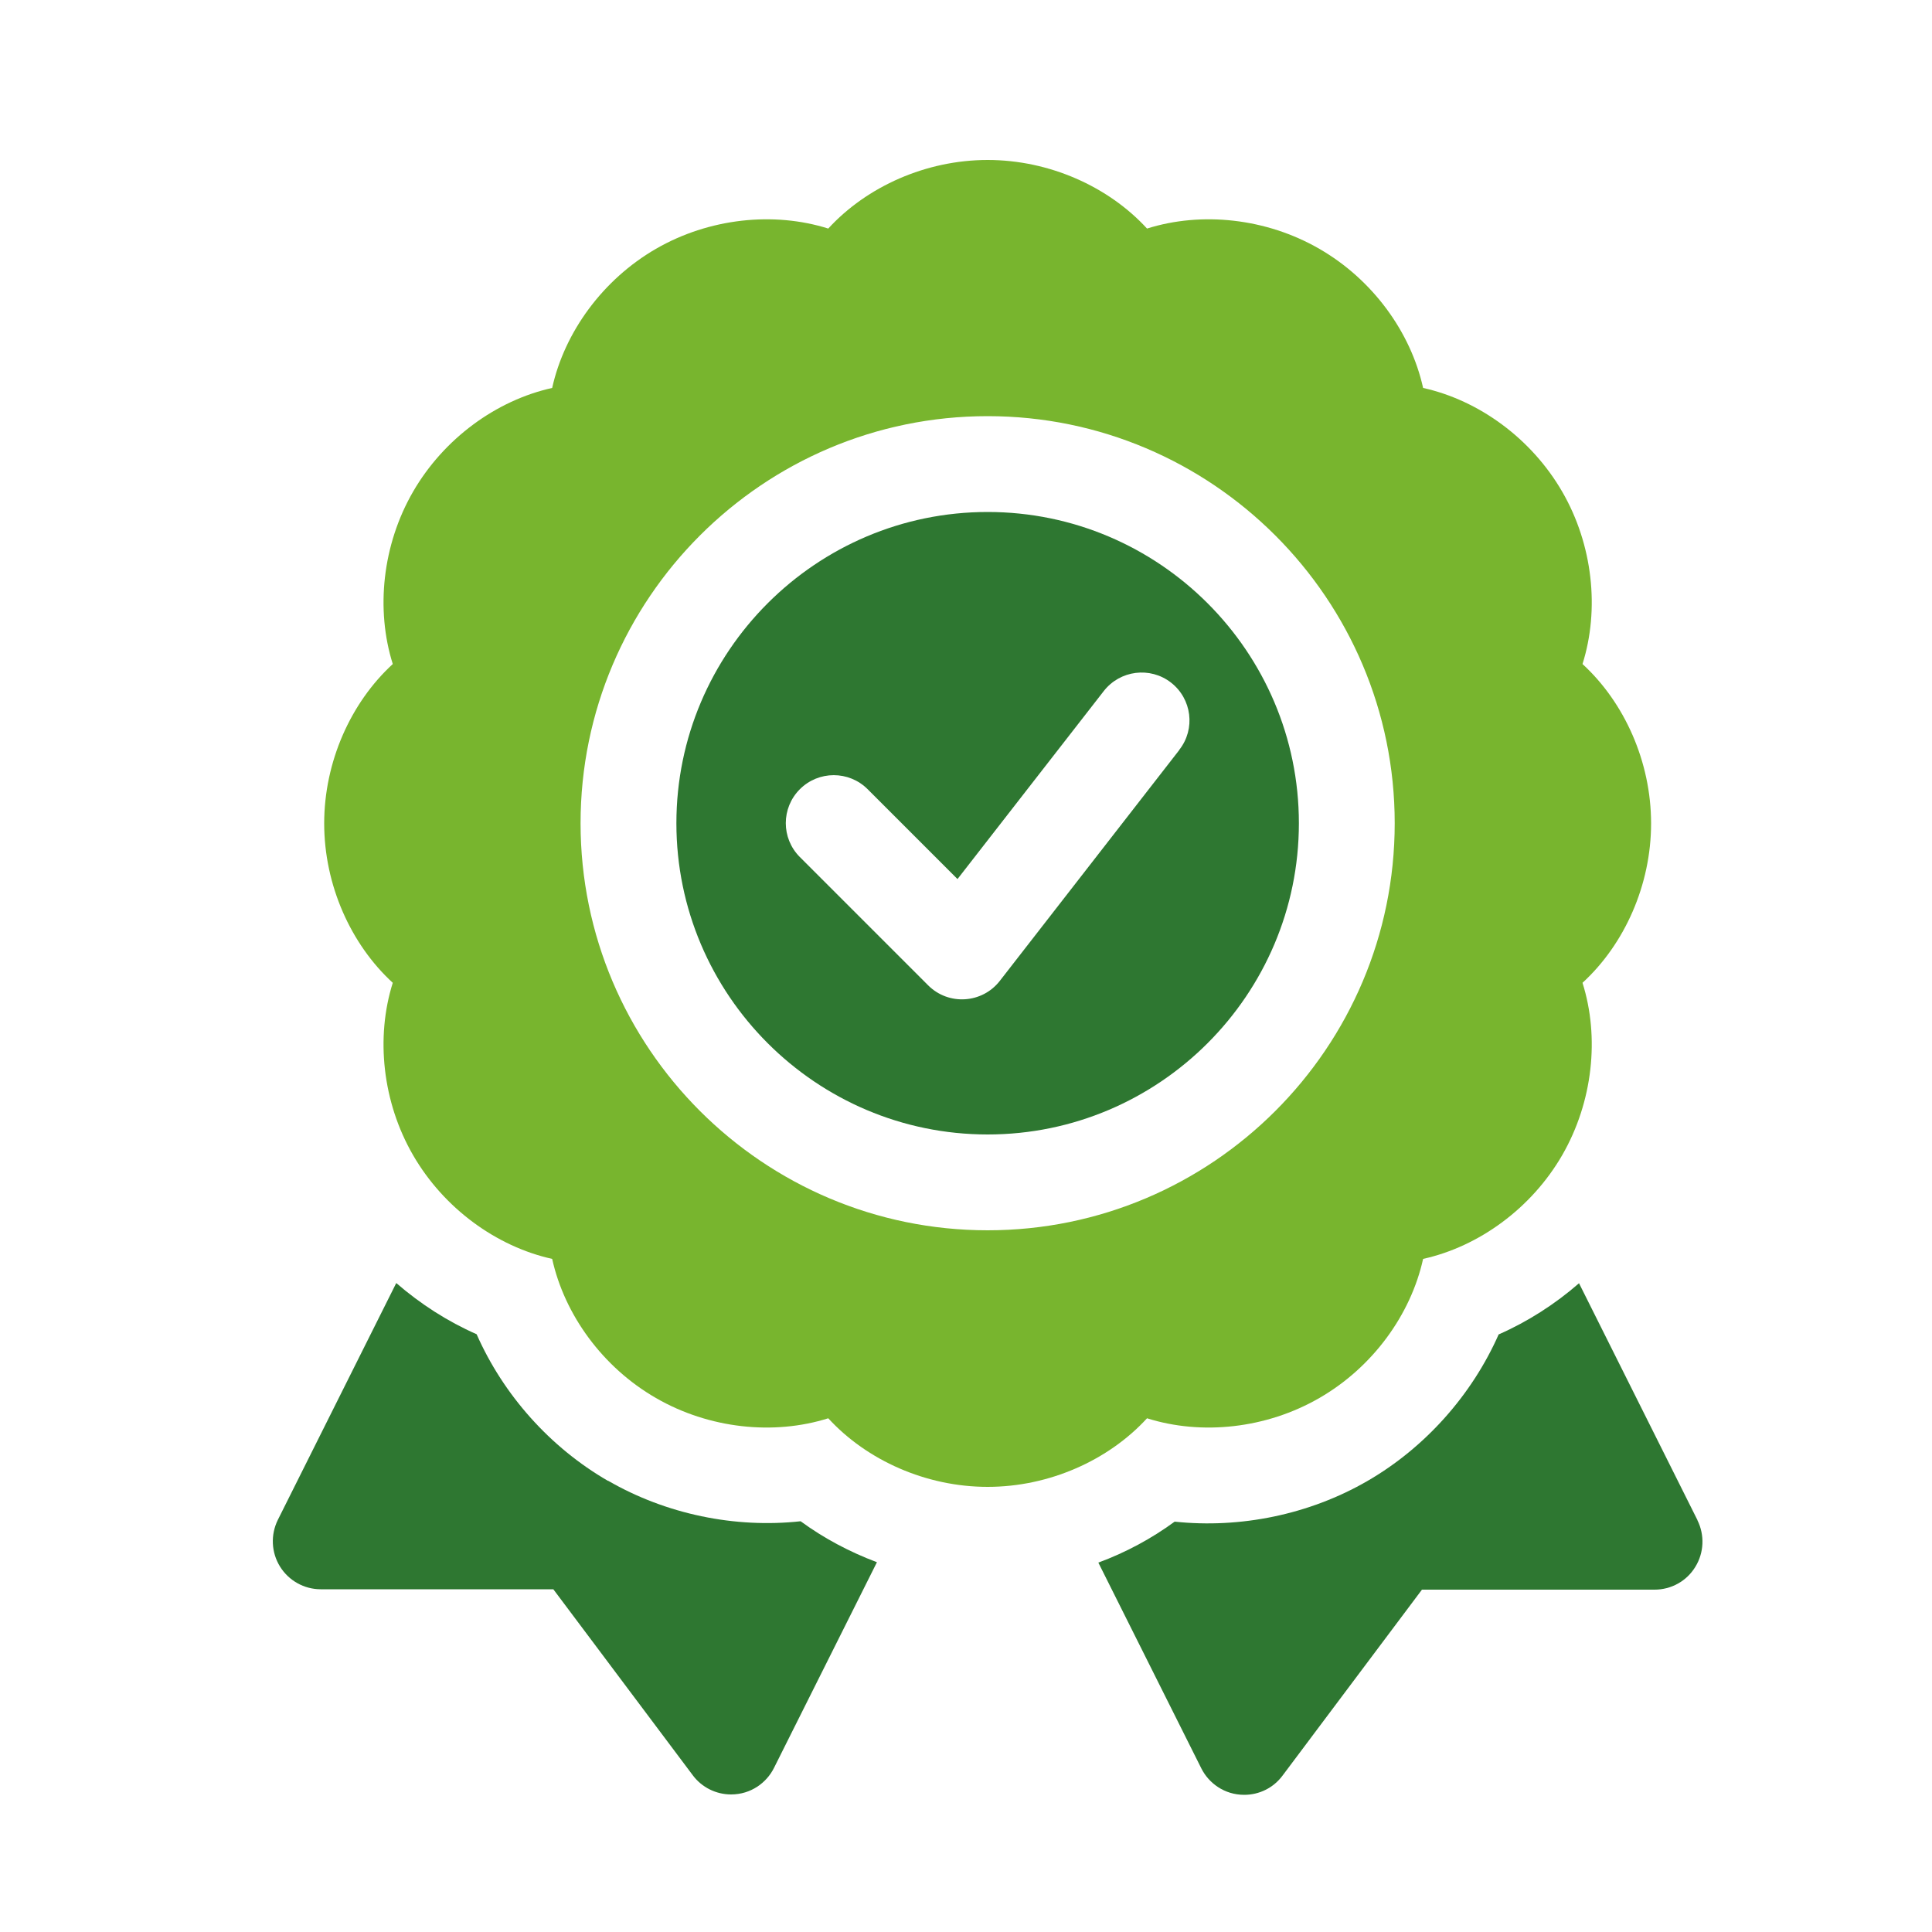
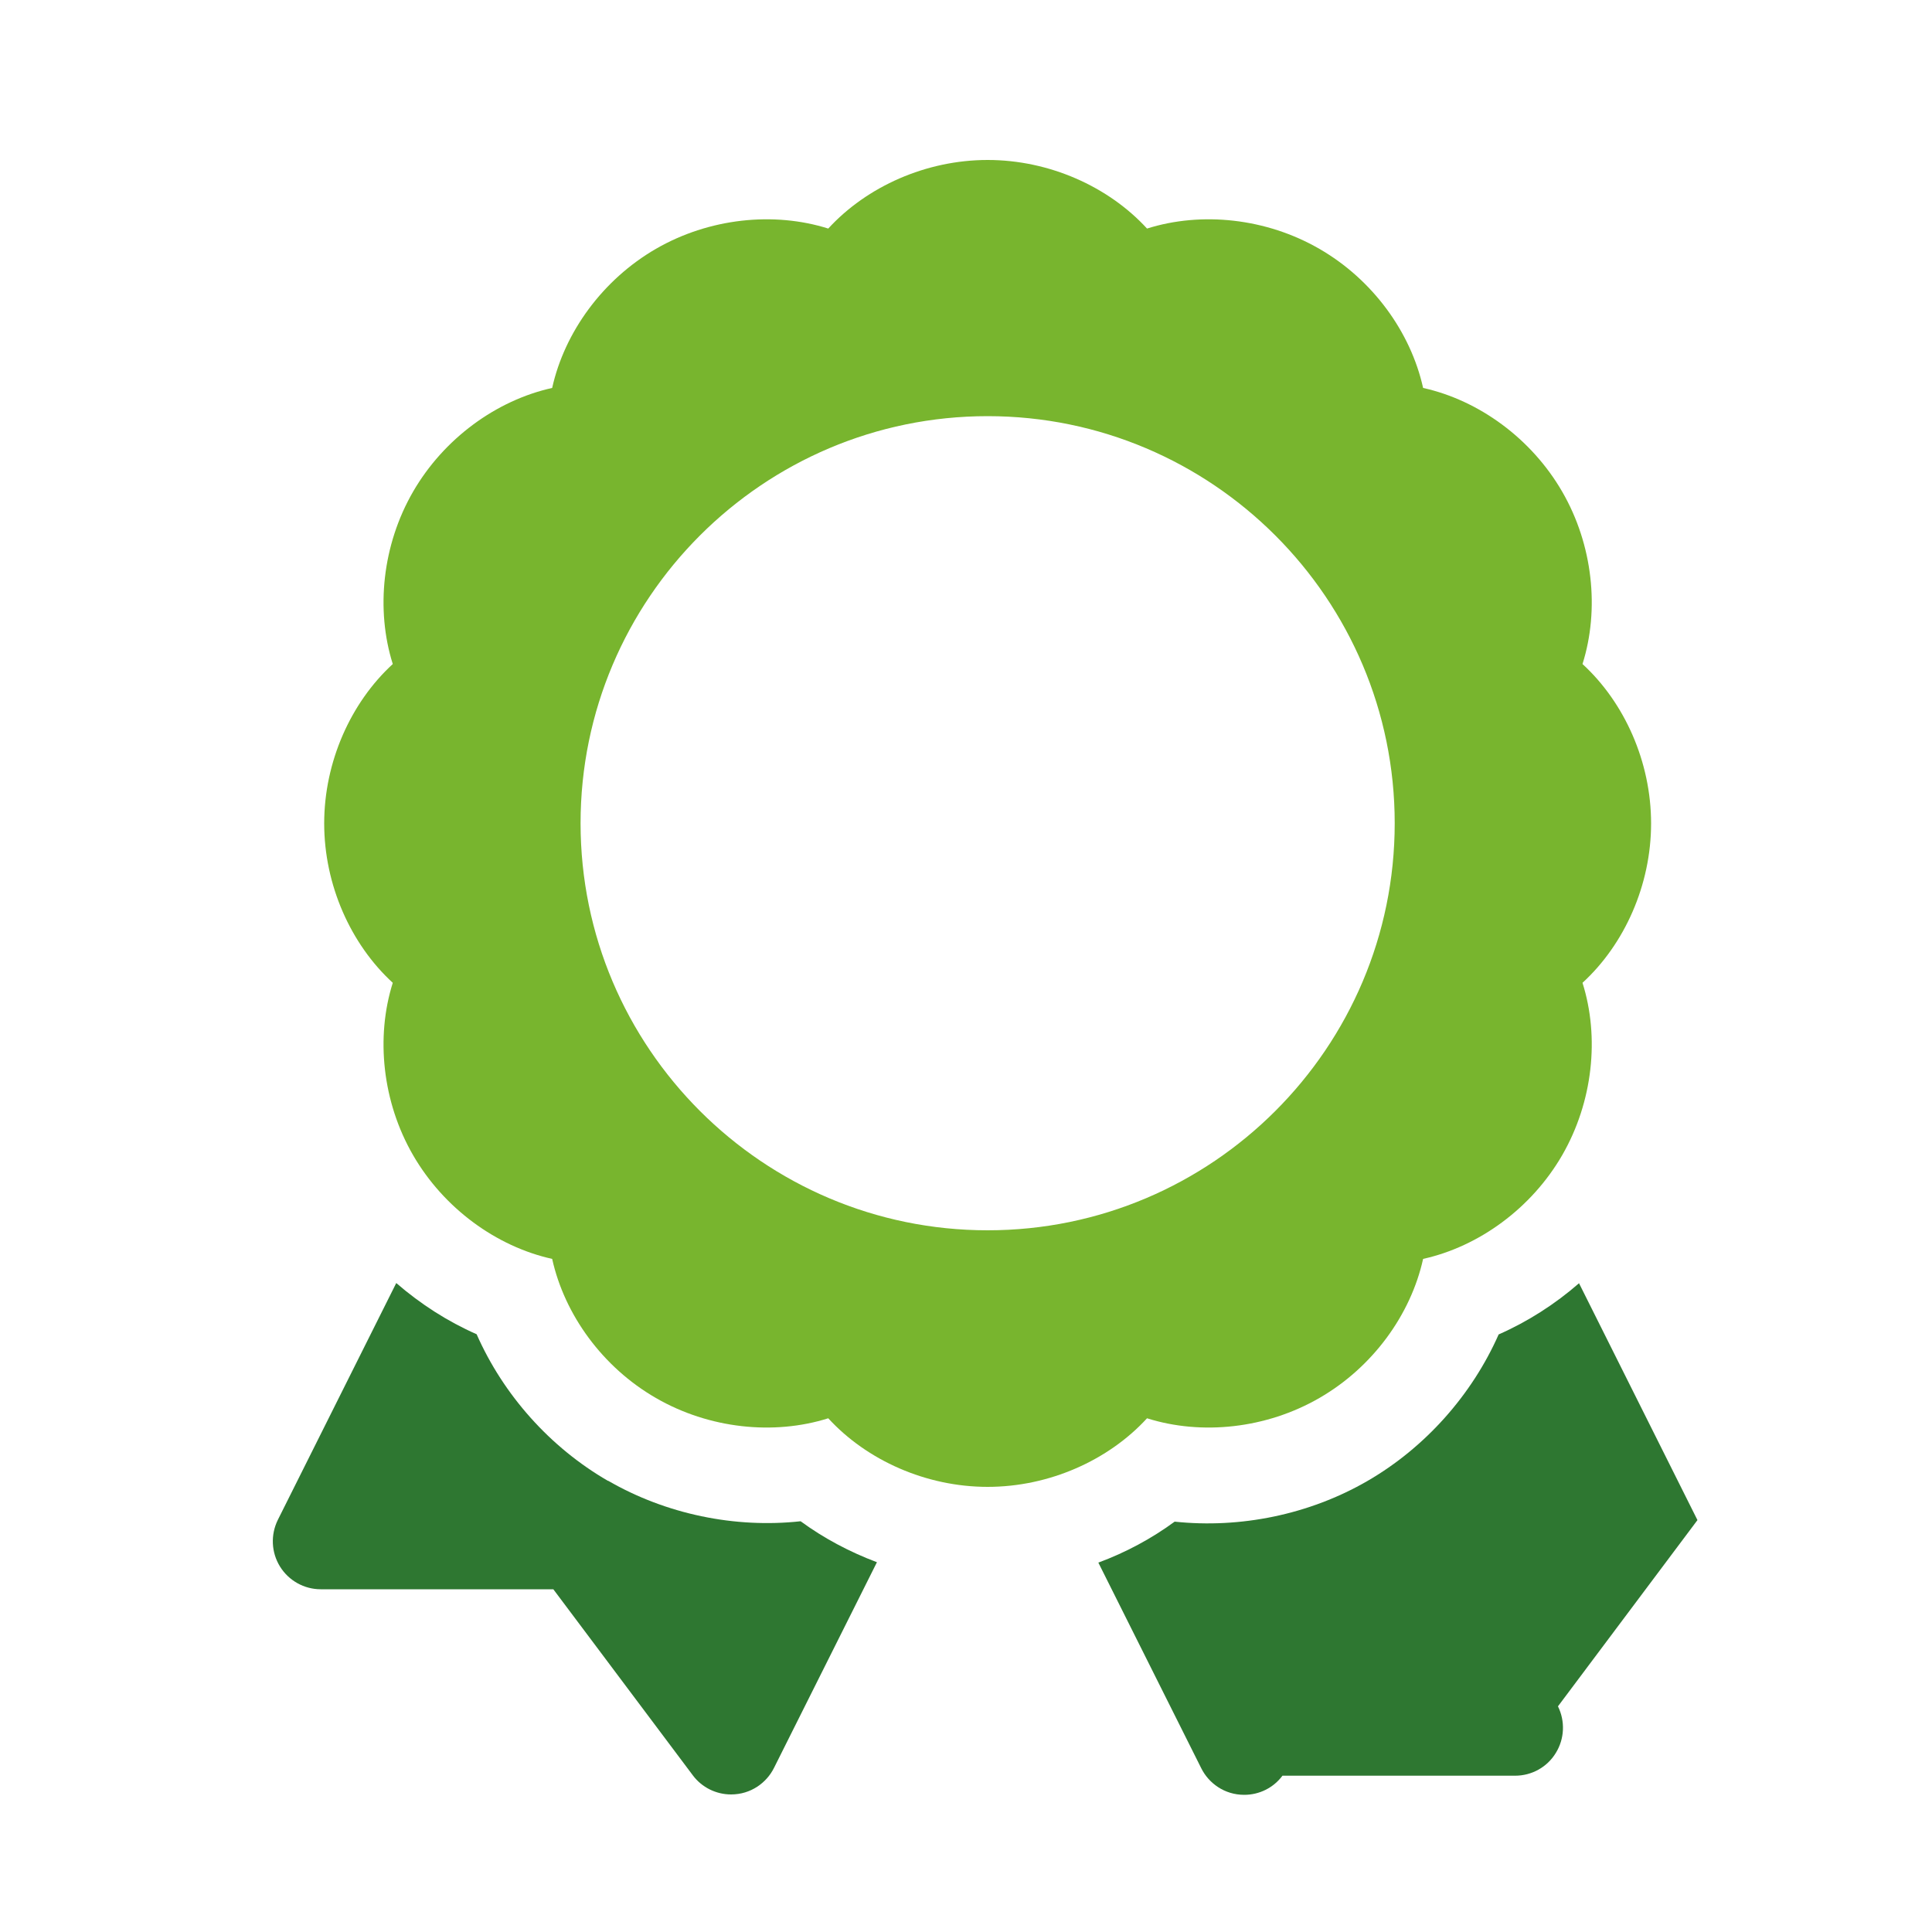
<svg xmlns="http://www.w3.org/2000/svg" id="Layer_1" data-name="Layer 1" viewBox="0 0 100 100">
  <defs>
    <style>
      .cls-1 {
        fill: #78b52e;
      }

      .cls-2 {
        fill: #2e7731;
      }
    </style>
  </defs>
  <path class="cls-2" d="M31.47,76.65c-3.01-1.74-5.42-4.46-6.8-7.59-1.5-.66-2.9-1.56-4.16-2.65l-6.13,12.26c-.38.77-.34,1.68.11,2.41.45.73,1.25,1.18,2.11,1.18h12.04l7.22,9.63c.47.63,1.21.99,1.98.99,1.03,0,1.84-.61,2.22-1.37l5.33-10.65c-1.41-.53-2.75-1.24-3.95-2.12-3.39.37-6.96-.36-9.97-2.1Z" />
-   <path class="cls-2" d="M87.86,78.68l-6.13-12.26c-1.25,1.09-2.66,1.99-4.16,2.65-1.38,3.12-3.79,5.85-6.8,7.59-3.01,1.74-6.58,2.46-9.97,2.1-1.2.88-2.54,1.6-3.95,2.12l5.33,10.65c.38.76,1.19,1.37,2.22,1.37.78,0,1.51-.36,1.98-.99l7.22-9.63h12.04c.86,0,1.66-.44,2.11-1.18.45-.73.49-1.64.11-2.41Z" />
-   <path class="cls-2" d="M51.12,26.5c-8.88,0-16.11,7.23-16.11,16.11s7.23,16.11,16.11,16.11,16.11-7.23,16.11-16.11-7.23-16.11-16.11-16.11ZM61.04,38.82l-9.29,11.95c-.91,1.17-2.65,1.29-3.71.23l-6.64-6.64c-.97-.97-.97-2.54,0-3.51s2.54-.97,3.51,0l4.65,4.65,7.57-9.73c.84-1.08,2.4-1.28,3.48-.44s1.28,2.4.43,3.48Z" />
+   <path class="cls-2" d="M87.86,78.68l-6.13-12.26c-1.25,1.09-2.66,1.99-4.16,2.65-1.38,3.12-3.79,5.85-6.8,7.59-3.01,1.74-6.58,2.46-9.97,2.1-1.2.88-2.54,1.6-3.95,2.12l5.33,10.65c.38.76,1.19,1.37,2.22,1.37.78,0,1.51-.36,1.98-.99h12.04c.86,0,1.66-.44,2.11-1.18.45-.73.49-1.64.11-2.41Z" />
  <path class="cls-1" d="M59.37,73.41c2.82.89,6.17.54,8.92-1.05,2.76-1.59,4.73-4.31,5.37-7.2,2.89-.64,5.61-2.62,7.2-5.37,1.59-2.76,1.94-6.1,1.05-8.92,2.18-2,3.55-5.07,3.55-8.25s-1.37-6.25-3.55-8.25c.89-2.82.54-6.17-1.05-8.92-1.59-2.75-4.31-4.73-7.2-5.37-.64-2.89-2.61-5.61-5.37-7.2-2.75-1.59-6.1-1.94-8.92-1.05-2-2.18-5.07-3.55-8.25-3.55s-6.25,1.37-8.25,3.55c-2.82-.89-6.17-.54-8.92,1.05-2.75,1.59-4.73,4.31-5.37,7.2-2.89.64-5.61,2.62-7.2,5.37-1.59,2.75-1.94,6.1-1.05,8.92-2.18,2-3.55,5.07-3.55,8.25s1.37,6.25,3.55,8.25c-.89,2.82-.54,6.17,1.05,8.92,1.59,2.75,4.31,4.73,7.2,5.37.64,2.89,2.61,5.61,5.37,7.2,2.75,1.59,6.1,1.94,8.92,1.05,2,2.18,5.07,3.55,8.25,3.55s6.25-1.37,8.25-3.55ZM30.05,42.61c0-11.62,9.45-21.07,21.07-21.07s21.07,9.45,21.07,21.07-9.45,21.07-21.07,21.07-21.07-9.45-21.07-21.07Z" />
</svg>